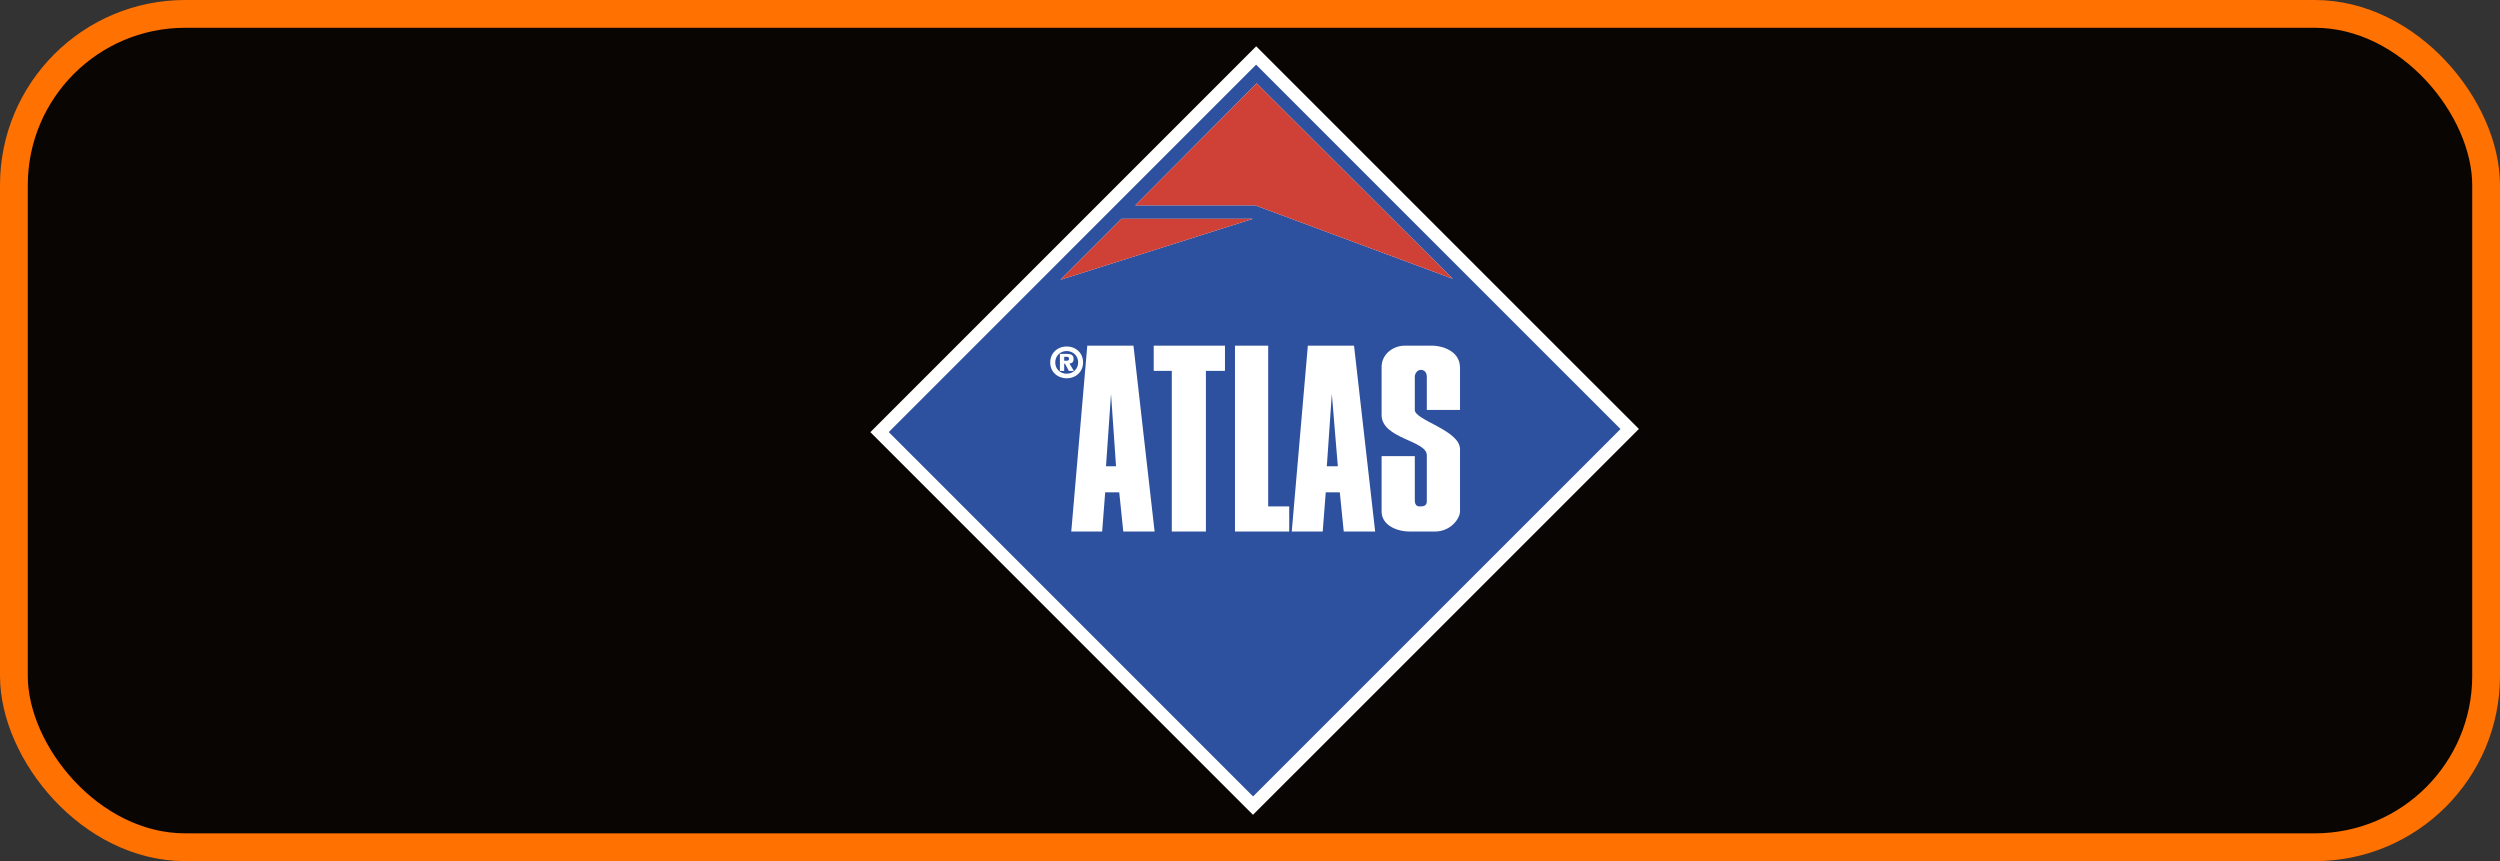
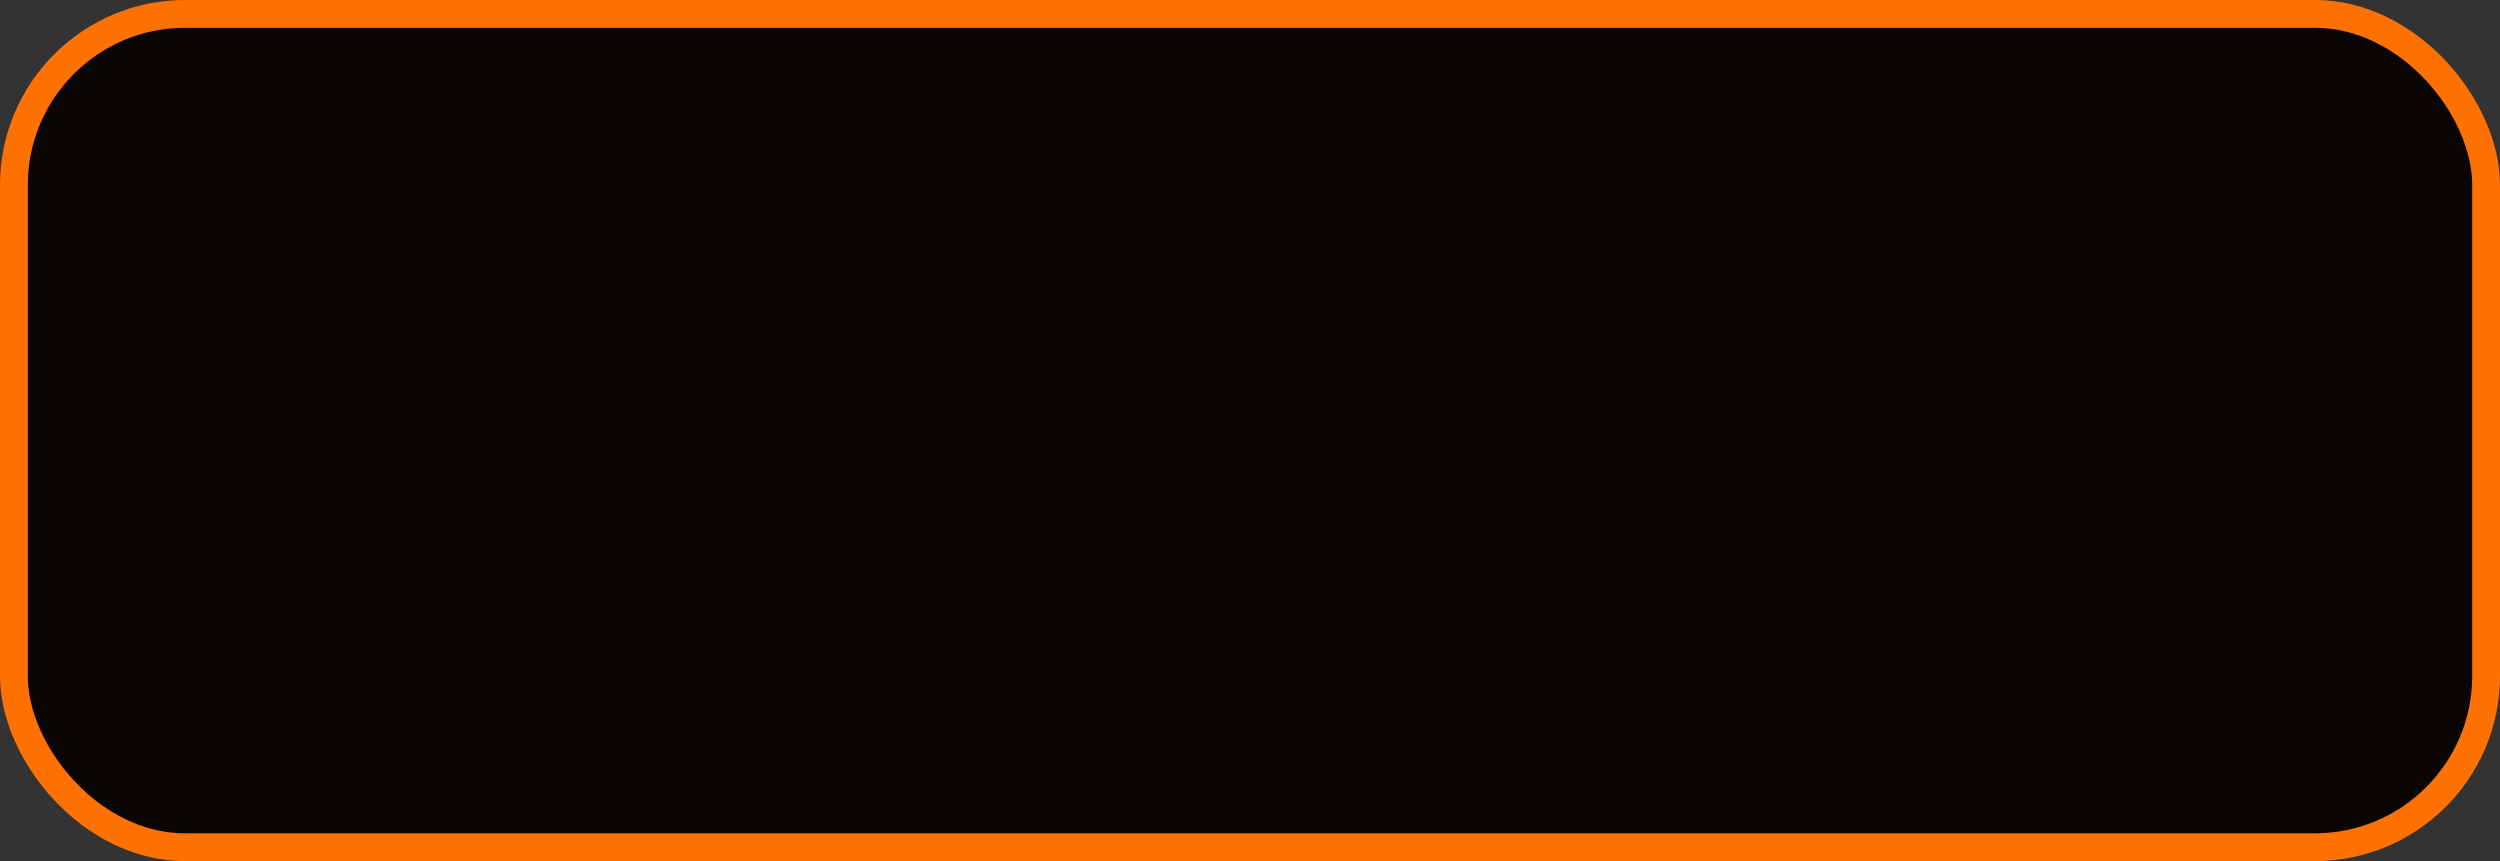
<svg xmlns="http://www.w3.org/2000/svg" width="270" height="93" viewBox="0 0 270 93" fill="none">
  <rect x="0" y="0" width="270" height="93" fill="#333333" stroke="none" />
  <rect x="1.5" y="1.5" width="267" height="90" rx="18.5" fill="#080503" stroke="#FF7101" stroke-width="3" />
  <g clip-path="url(#clip0_2450_1287)">
-     <path fill-rule="evenodd" clip-rule="evenodd" d="M94 46.673L135.668 5L177 46.327L135.322 88L94 46.673Z" fill="white" />
-     <path fill-rule="evenodd" clip-rule="evenodd" d="M95.985 46.664L135.659 6.985L175.015 46.336L135.331 86.015L95.985 46.664ZM124.6 37.334H132.296V40.051H130.237V57.405H126.554V40.051H124.601V37.334H124.601H124.6ZM136.964 37.334V54.689H139.236V57.405H133.378V37.334H136.964ZM151.707 37.334H154.752C155.439 37.334 157.682 37.73 157.682 39.723V44.276H154.095V40.699C154.095 40.167 153.785 39.945 153.447 39.945C153.089 39.945 152.799 40.322 152.799 40.699V44.276C152.799 45.388 157.682 46.471 157.682 48.511V55.24C157.682 55.936 156.743 57.405 154.964 57.405H152.258C150.798 57.405 149.213 56.691 149.213 55.24V49.264H152.799V54.041C152.799 54.775 153.293 54.689 153.447 54.689C153.872 54.689 154.095 54.524 154.095 54.147V49.158C154.095 47.563 149.213 47.389 149.213 44.818V39.616C149.213 38.301 150.401 37.334 151.707 37.334L151.707 37.334ZM122.415 37.334L124.697 57.405H121.313L120.878 53.172H119.36L119.032 57.405H115.697L117.427 37.334H122.416H122.415ZM120.53 50.357H119.448L119.99 42.546L120.531 50.357H120.53ZM146.236 37.334L148.517 57.405H145.124L144.698 53.172H143.181L142.852 57.405H139.508L141.247 37.334H146.236ZM144.486 50.357H143.297L143.838 42.546L144.486 50.357ZM114.933 39.277H115.02L115.436 40.061H115.977L115.504 39.258C115.755 39.249 115.949 39.123 115.949 38.775C115.949 38.331 115.659 38.215 115.175 38.215H114.47V40.061H114.933V39.277H114.933H114.933ZM114.933 38.958V38.533H115.165C115.3 38.533 115.455 38.553 115.455 38.726C115.455 38.919 115.368 38.958 115.204 38.958H114.933V38.958ZM115.204 40.853C116.189 40.853 116.972 40.157 116.972 39.142C116.972 38.127 116.199 37.421 115.204 37.421C114.208 37.421 113.425 38.127 113.425 39.142C113.425 40.157 114.207 40.853 115.204 40.853ZM115.204 40.361C114.488 40.361 113.966 39.838 113.966 39.142C113.966 38.446 114.488 37.914 115.204 37.914C115.919 37.914 116.441 38.446 116.441 39.142C116.441 39.839 115.899 40.361 115.204 40.361ZM121.11 23.634H135.302L114.527 30.218L121.11 23.634ZM122.608 22.174H135.544L156.898 30.112L135.718 8.996L122.609 22.174H122.608Z" fill="#2D509F" />
-     <path fill-rule="evenodd" clip-rule="evenodd" d="M121.111 23.634H135.303L114.527 30.218L121.111 23.634ZM122.609 22.174H135.545L156.899 30.112L135.719 8.996L122.61 22.174H122.609Z" fill="#CF4037" />
-   </g>
+     </g>
  <defs>
    <clipPath id="clip0_2450_1287">
      <rect width="83" height="83" fill="white" transform="translate(94 5)" />
    </clipPath>
  </defs>
</svg>